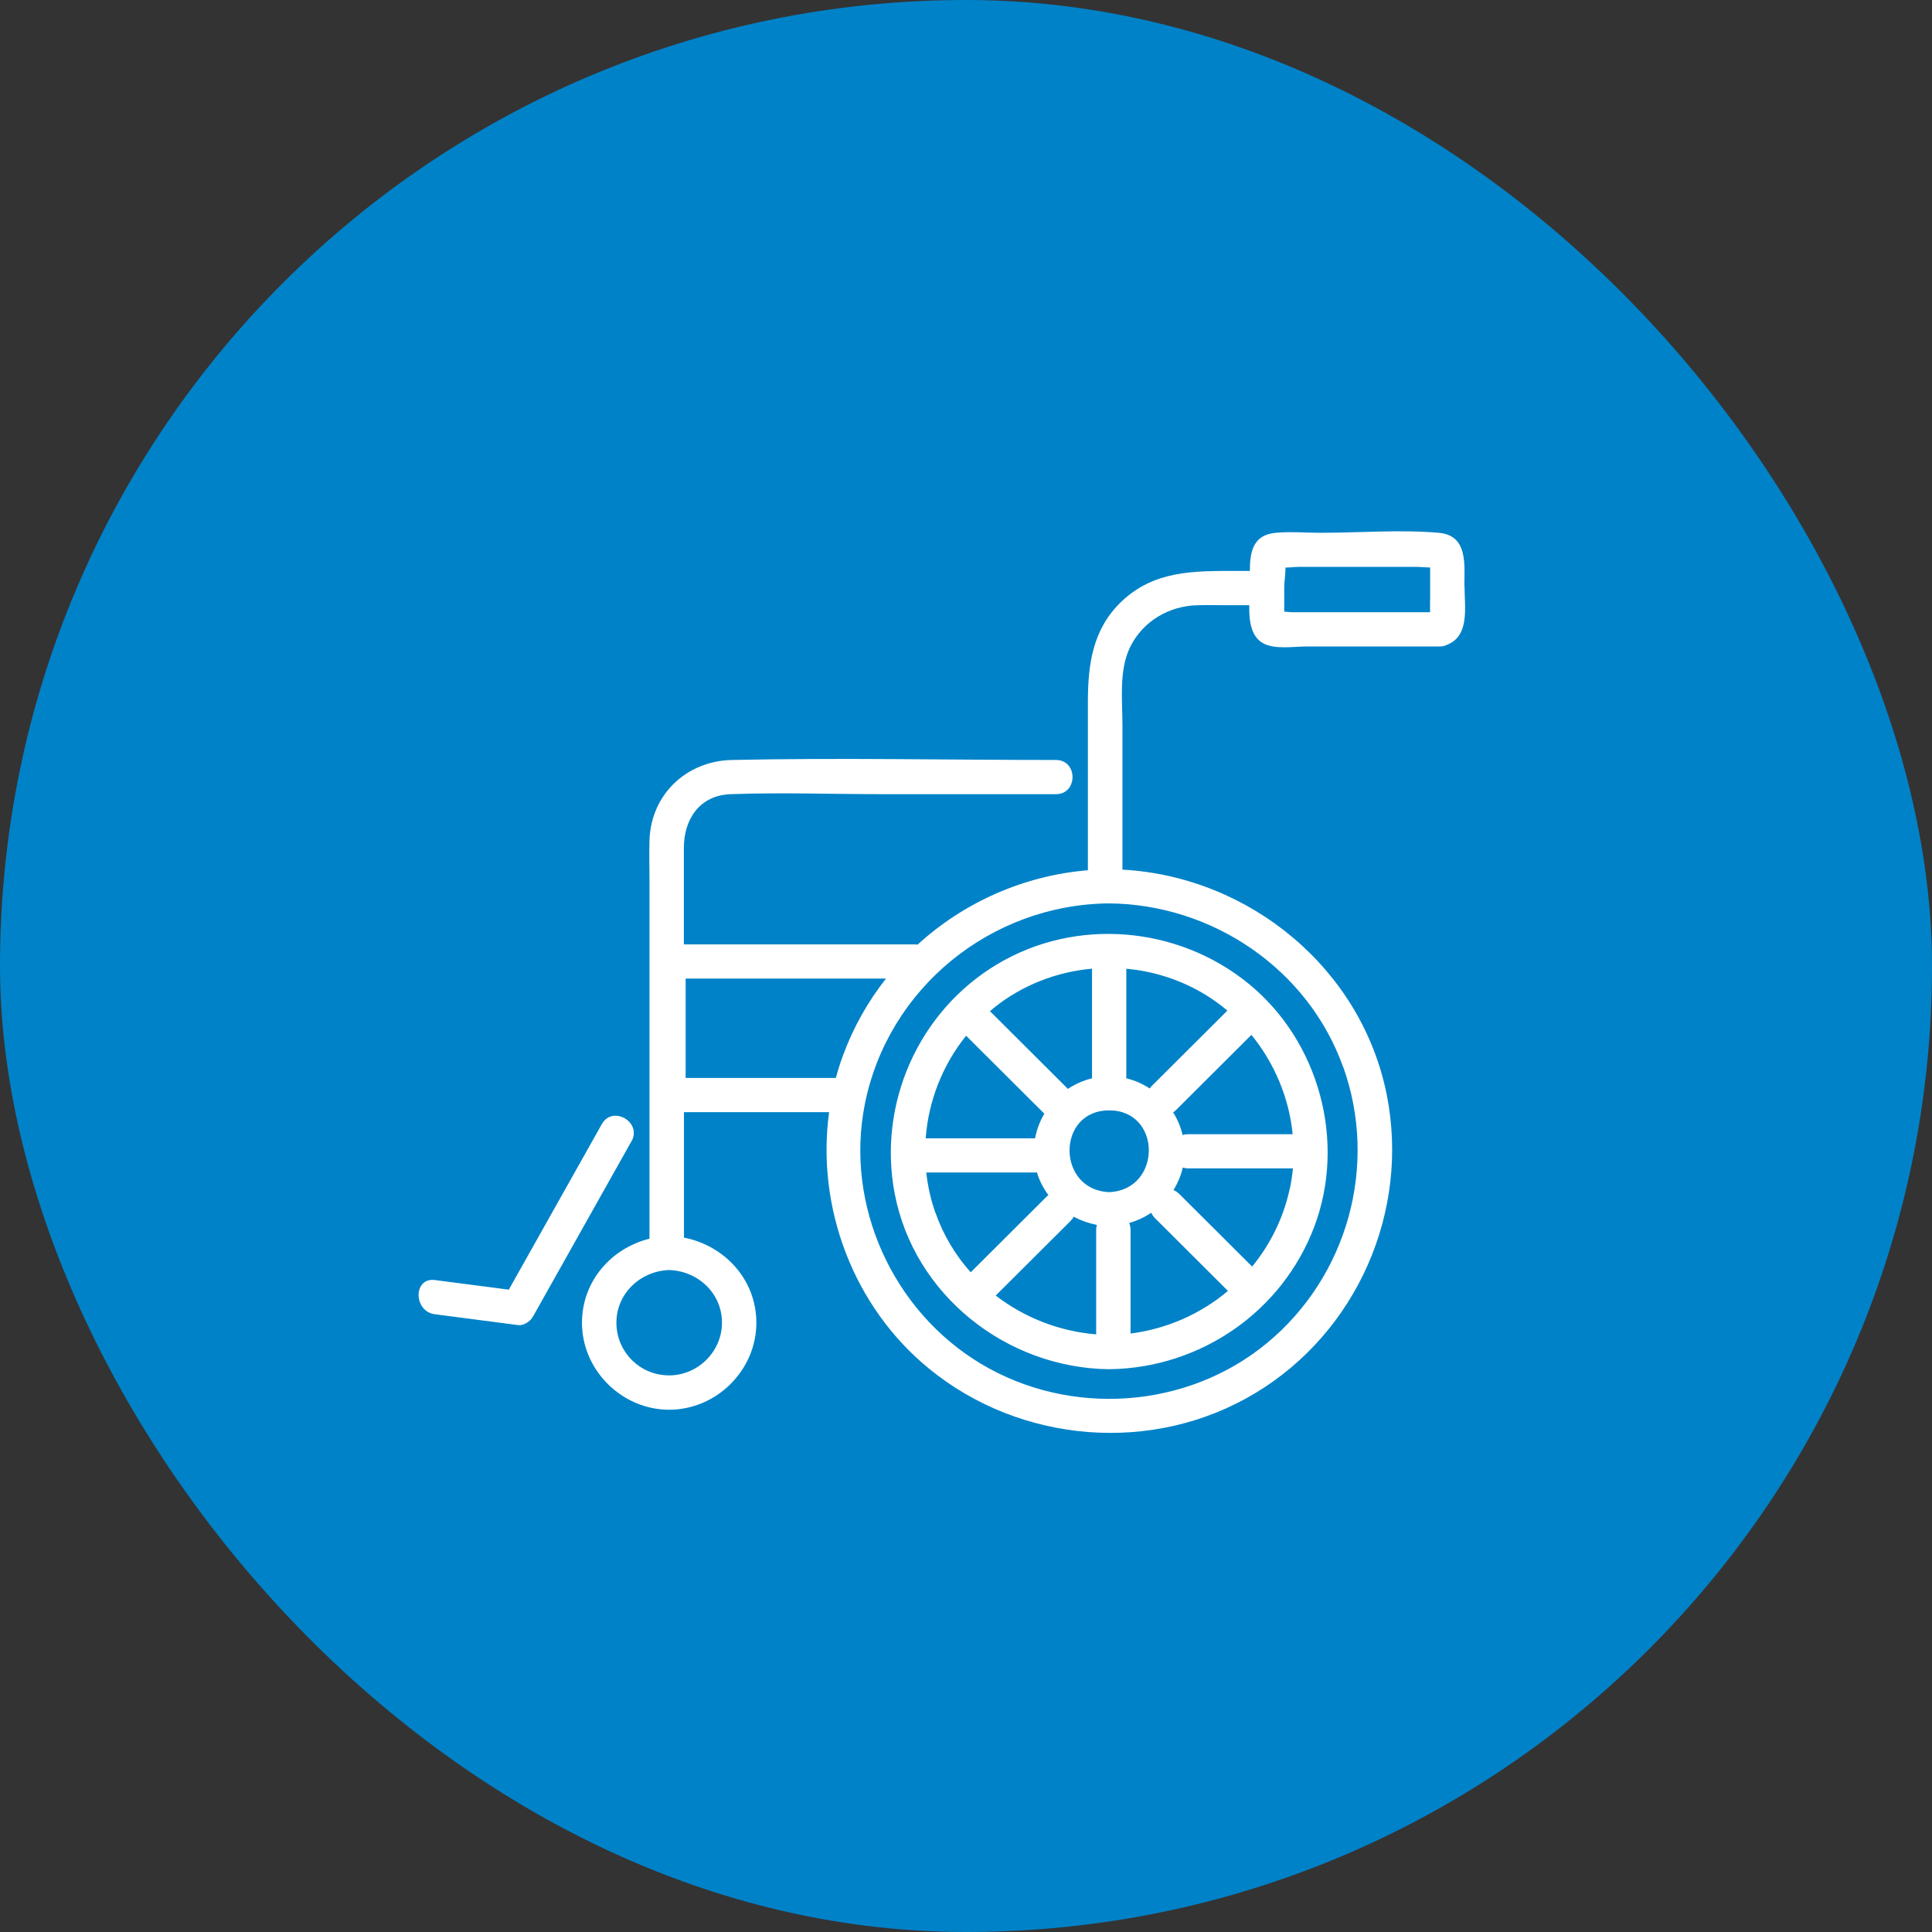
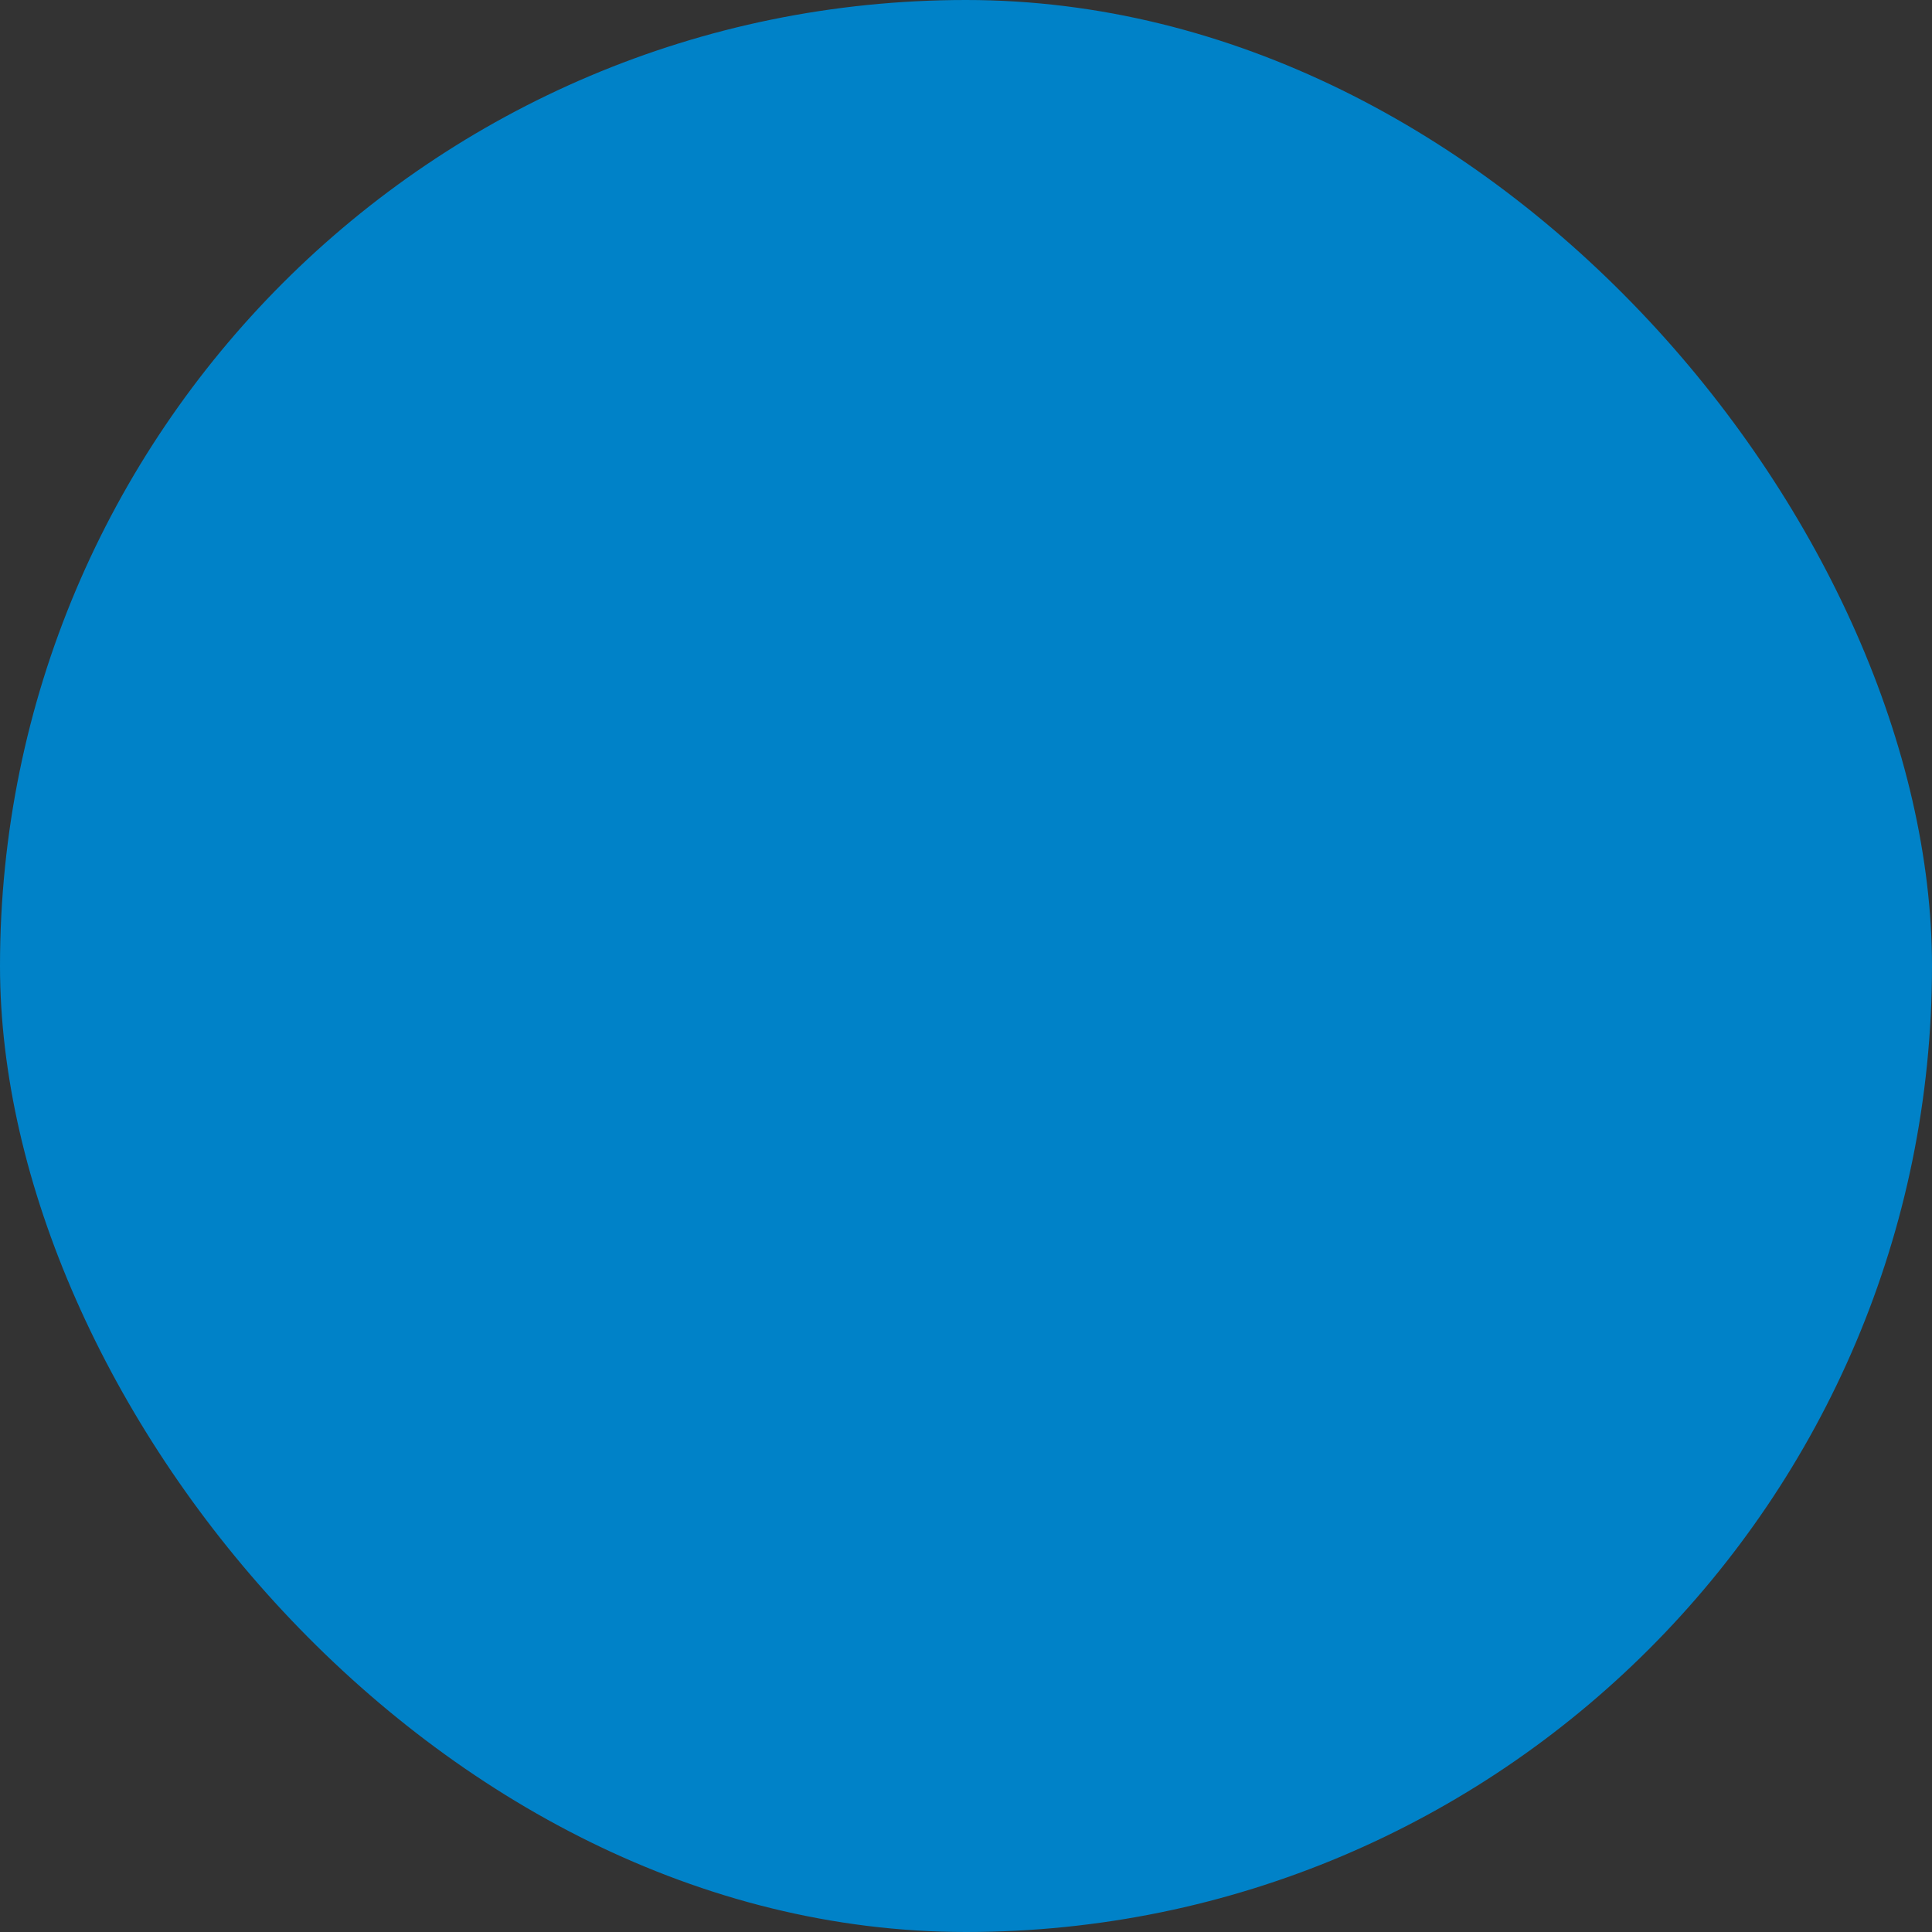
<svg xmlns="http://www.w3.org/2000/svg" width="120" height="120" viewBox="0 0 120 120" fill="none">
  <rect x="0" y="0" width="120" height="120" fill="#333333" stroke="none" />
  <rect width="120" height="120" rx="60" fill="#0082C8" />
-   <path d="M90.954 36.414C90.954 35.086 91.196 33.255 89.37 33.093C86.966 32.884 84.453 33.093 82.039 33.093C81.115 33.093 80.155 33.009 79.236 33.093C77.783 33.224 77.636 34.343 77.63 35.462H76.759C74.167 35.462 71.695 35.426 69.665 37.356C67.859 39.071 67.571 41.278 67.571 43.606V54.051C63.577 54.385 59.862 56.049 56.991 58.674C56.934 58.664 56.881 58.658 56.824 58.658H42.476V52.665C42.476 50.897 43.442 49.401 45.373 49.328C48.516 49.213 51.691 49.328 54.835 49.328H65.587C66.957 49.328 66.962 47.204 65.587 47.204C58.881 47.204 52.158 47.058 45.452 47.204C42.623 47.267 40.43 49.359 40.341 52.194C40.314 53.01 40.341 53.826 40.341 54.642V76.938C37.963 77.529 36.148 79.579 36.148 82.163C36.148 85.097 38.619 87.561 41.563 87.561C44.507 87.561 46.979 85.103 46.979 82.163C46.979 79.47 45.001 77.362 42.482 76.87V69.077H51.497C50.689 74.993 53.003 81.175 57.716 85.019C63.404 89.663 71.612 90.338 77.94 86.546C84.285 82.744 87.57 75.244 86.137 68.015C84.578 60.165 77.615 54.448 69.717 54.014V45.044C69.717 43.475 69.486 41.629 70.2 40.18C70.992 38.58 72.619 37.628 74.388 37.591C74.996 37.575 75.605 37.591 76.214 37.591H77.594C77.578 38.527 77.683 39.505 78.428 39.939C79.142 40.358 80.365 40.154 81.141 40.154H89.286C89.354 40.159 89.422 40.154 89.496 40.149C89.506 40.149 89.516 40.149 89.532 40.149C89.537 40.149 89.548 40.149 89.553 40.149C89.669 40.133 89.774 40.102 89.863 40.054C91.306 39.505 90.965 37.706 90.965 36.425L90.954 36.414ZM44.843 82.158C44.843 83.942 43.353 85.427 41.563 85.427C39.774 85.427 38.367 84.031 38.289 82.305C38.205 80.422 39.721 78.947 41.563 78.884C43.347 78.941 44.848 80.327 44.843 82.153V82.158ZM51.917 66.954H42.587V60.782H55.029C53.916 62.199 53.008 63.795 52.363 65.547C52.19 66.012 52.043 66.483 51.917 66.954ZM83.419 66.242C85.623 72.362 83.707 79.287 78.685 83.429C73.716 87.529 66.448 88.016 60.932 84.71C55.449 81.426 52.468 74.857 53.717 68.58C55.15 61.378 61.546 56.174 68.888 56.111C75.301 56.169 81.23 60.175 83.413 66.242H83.419ZM88.824 37.241V38.025H80.218C80.123 38.025 79.939 37.999 79.766 37.989V36.409C79.766 36.221 79.845 35.666 79.845 35.253C80.118 35.253 80.417 35.211 80.648 35.211H88.021C88.252 35.211 88.551 35.248 88.829 35.248V37.235L88.824 37.241ZM55.569 74.124C56.771 80.442 62.517 84.972 68.893 85.045C74.555 84.977 79.64 81.478 81.635 76.185C83.623 70.903 81.939 64.684 77.562 61.106C73.159 57.508 66.831 56.959 61.924 59.898C57.044 62.822 54.509 68.565 55.569 74.13V74.124ZM60.009 64.333C61.609 65.928 63.205 67.519 64.805 69.114C64.826 69.135 64.847 69.15 64.868 69.171C64.59 69.637 64.391 70.155 64.291 70.704C64.275 70.704 64.265 70.704 64.249 70.704H57.495C57.668 68.392 58.534 66.164 60.004 64.333H60.009ZM58.109 75.353C57.815 74.527 57.626 73.68 57.532 72.827H64.249C64.301 72.827 64.354 72.827 64.406 72.817C64.559 73.335 64.805 73.811 65.12 74.229C65.073 74.26 65.031 74.297 64.989 74.344C63.425 75.903 61.856 77.466 60.292 79.025C59.353 77.974 58.602 76.734 58.114 75.353H58.109ZM68.085 76.394V82.88C65.792 82.692 63.624 81.839 61.846 80.469C63.394 78.926 64.942 77.383 66.49 75.84C66.574 75.756 66.642 75.662 66.689 75.573C67.13 75.808 67.618 75.981 68.127 76.081C68.101 76.175 68.085 76.279 68.085 76.394ZM70.221 82.828V76.394C70.221 76.232 70.189 76.091 70.137 75.965C70.63 75.819 71.092 75.605 71.507 75.327C71.559 75.442 71.632 75.552 71.737 75.662C73.249 77.168 74.76 78.675 76.271 80.181C74.582 81.604 72.488 82.54 70.221 82.828ZM80.107 73.842C79.714 75.662 78.895 77.299 77.772 78.669C76.266 77.168 74.755 75.662 73.249 74.161C73.133 74.046 73.013 73.967 72.887 73.915C73.149 73.492 73.348 73.026 73.464 72.519C73.564 72.55 73.679 72.571 73.805 72.571H80.307C80.265 72.995 80.202 73.418 80.113 73.842H80.107ZM77.73 64.281C79.163 66.038 80.065 68.193 80.291 70.448H73.794C73.668 70.448 73.558 70.463 73.453 70.5C73.338 69.998 73.138 69.522 72.866 69.093C72.929 69.051 72.992 68.999 73.055 68.936C74.613 67.383 76.166 65.834 77.725 64.281H77.73ZM69.958 66.88V60.17C71.685 60.327 73.385 60.871 74.907 61.807C75.374 62.095 75.82 62.419 76.235 62.77C74.676 64.323 73.112 65.882 71.554 67.435C71.496 67.492 71.454 67.55 71.412 67.608C70.971 67.32 70.478 67.1 69.953 66.975C69.953 66.943 69.953 66.912 69.953 66.88H69.958ZM68.893 74.046C65.619 73.915 65.603 68.967 68.893 68.967C72.183 68.967 72.168 73.91 68.893 74.046ZM67.833 66.975C67.293 67.105 66.784 67.33 66.332 67.634C66.327 67.628 66.322 67.618 66.311 67.613C64.706 66.012 63.1 64.412 61.489 62.806C61.567 62.738 61.646 62.67 61.73 62.602C63.498 61.179 65.634 60.364 67.828 60.165V66.875C67.828 66.907 67.828 66.938 67.828 66.969L67.833 66.975ZM39.218 70.892C37.181 74.522 35.14 78.152 33.104 81.776C32.941 82.069 32.537 82.346 32.186 82.305C30.459 82.08 28.738 81.855 27.012 81.63C25.668 81.457 25.658 79.329 27.012 79.506C28.544 79.705 30.071 79.904 31.603 80.103C33.529 76.677 35.455 73.246 37.381 69.82C38.053 68.627 39.895 69.7 39.223 70.892H39.218Z" fill="white" />
</svg>